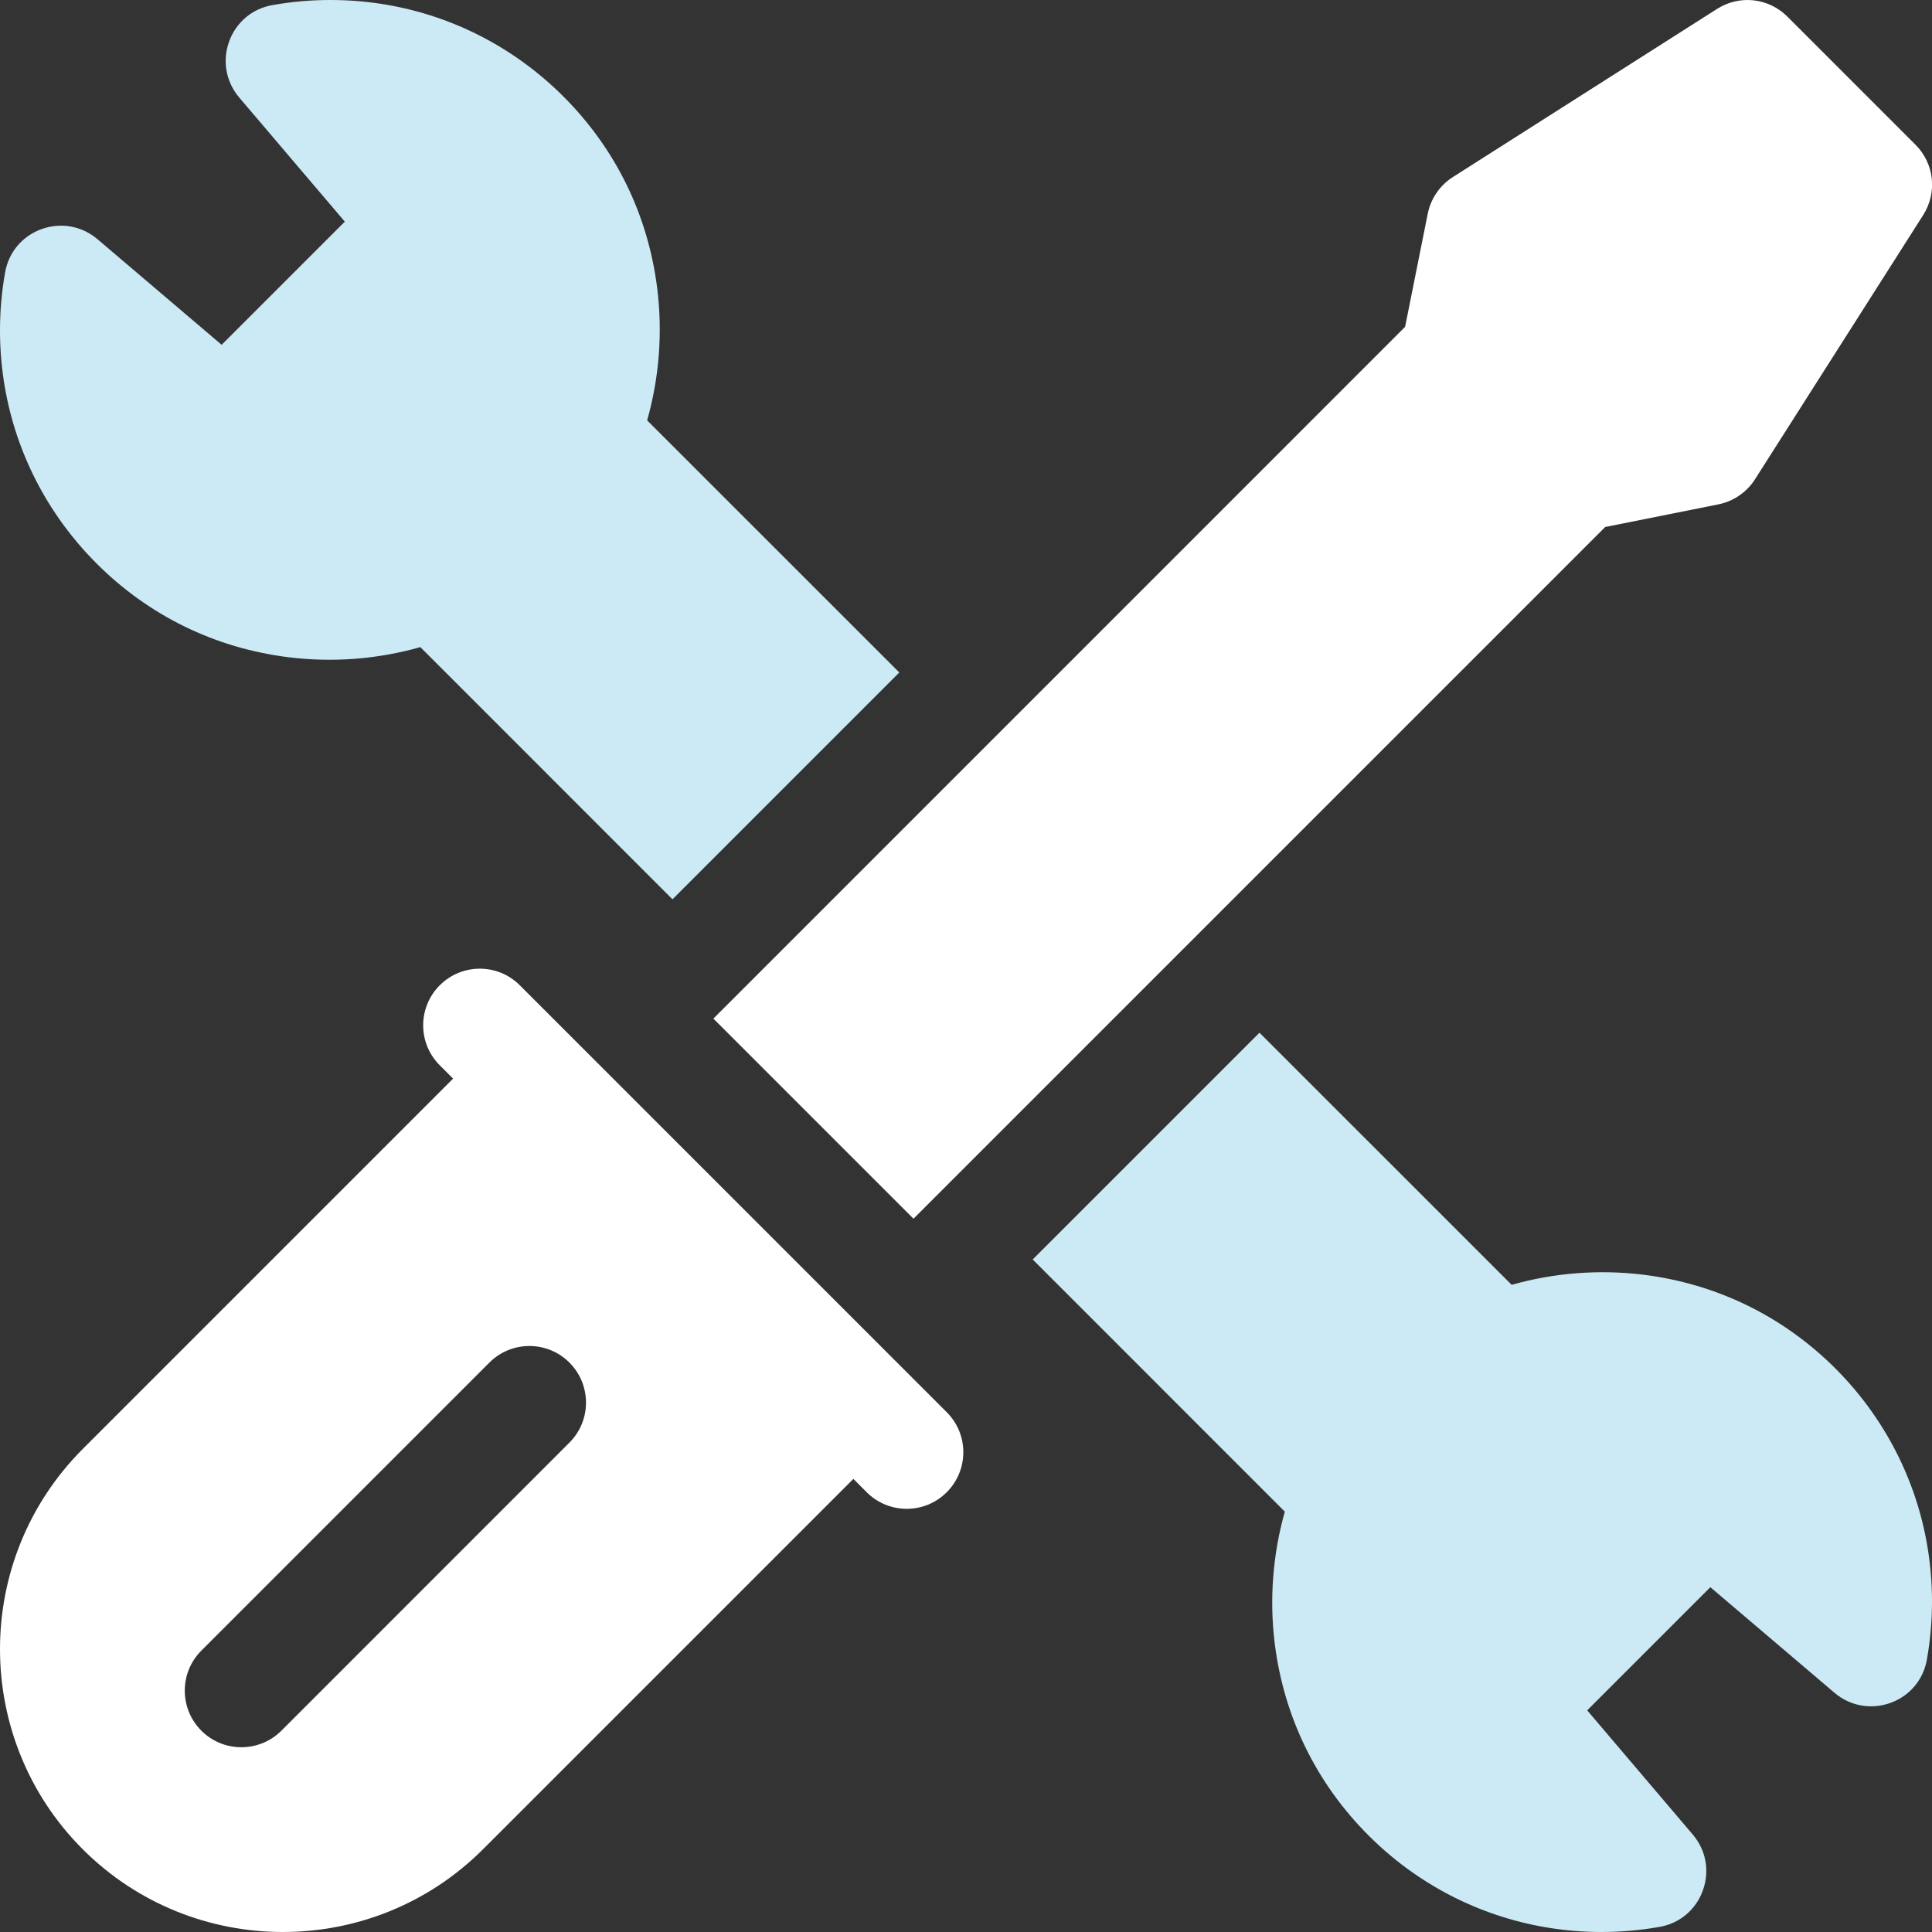
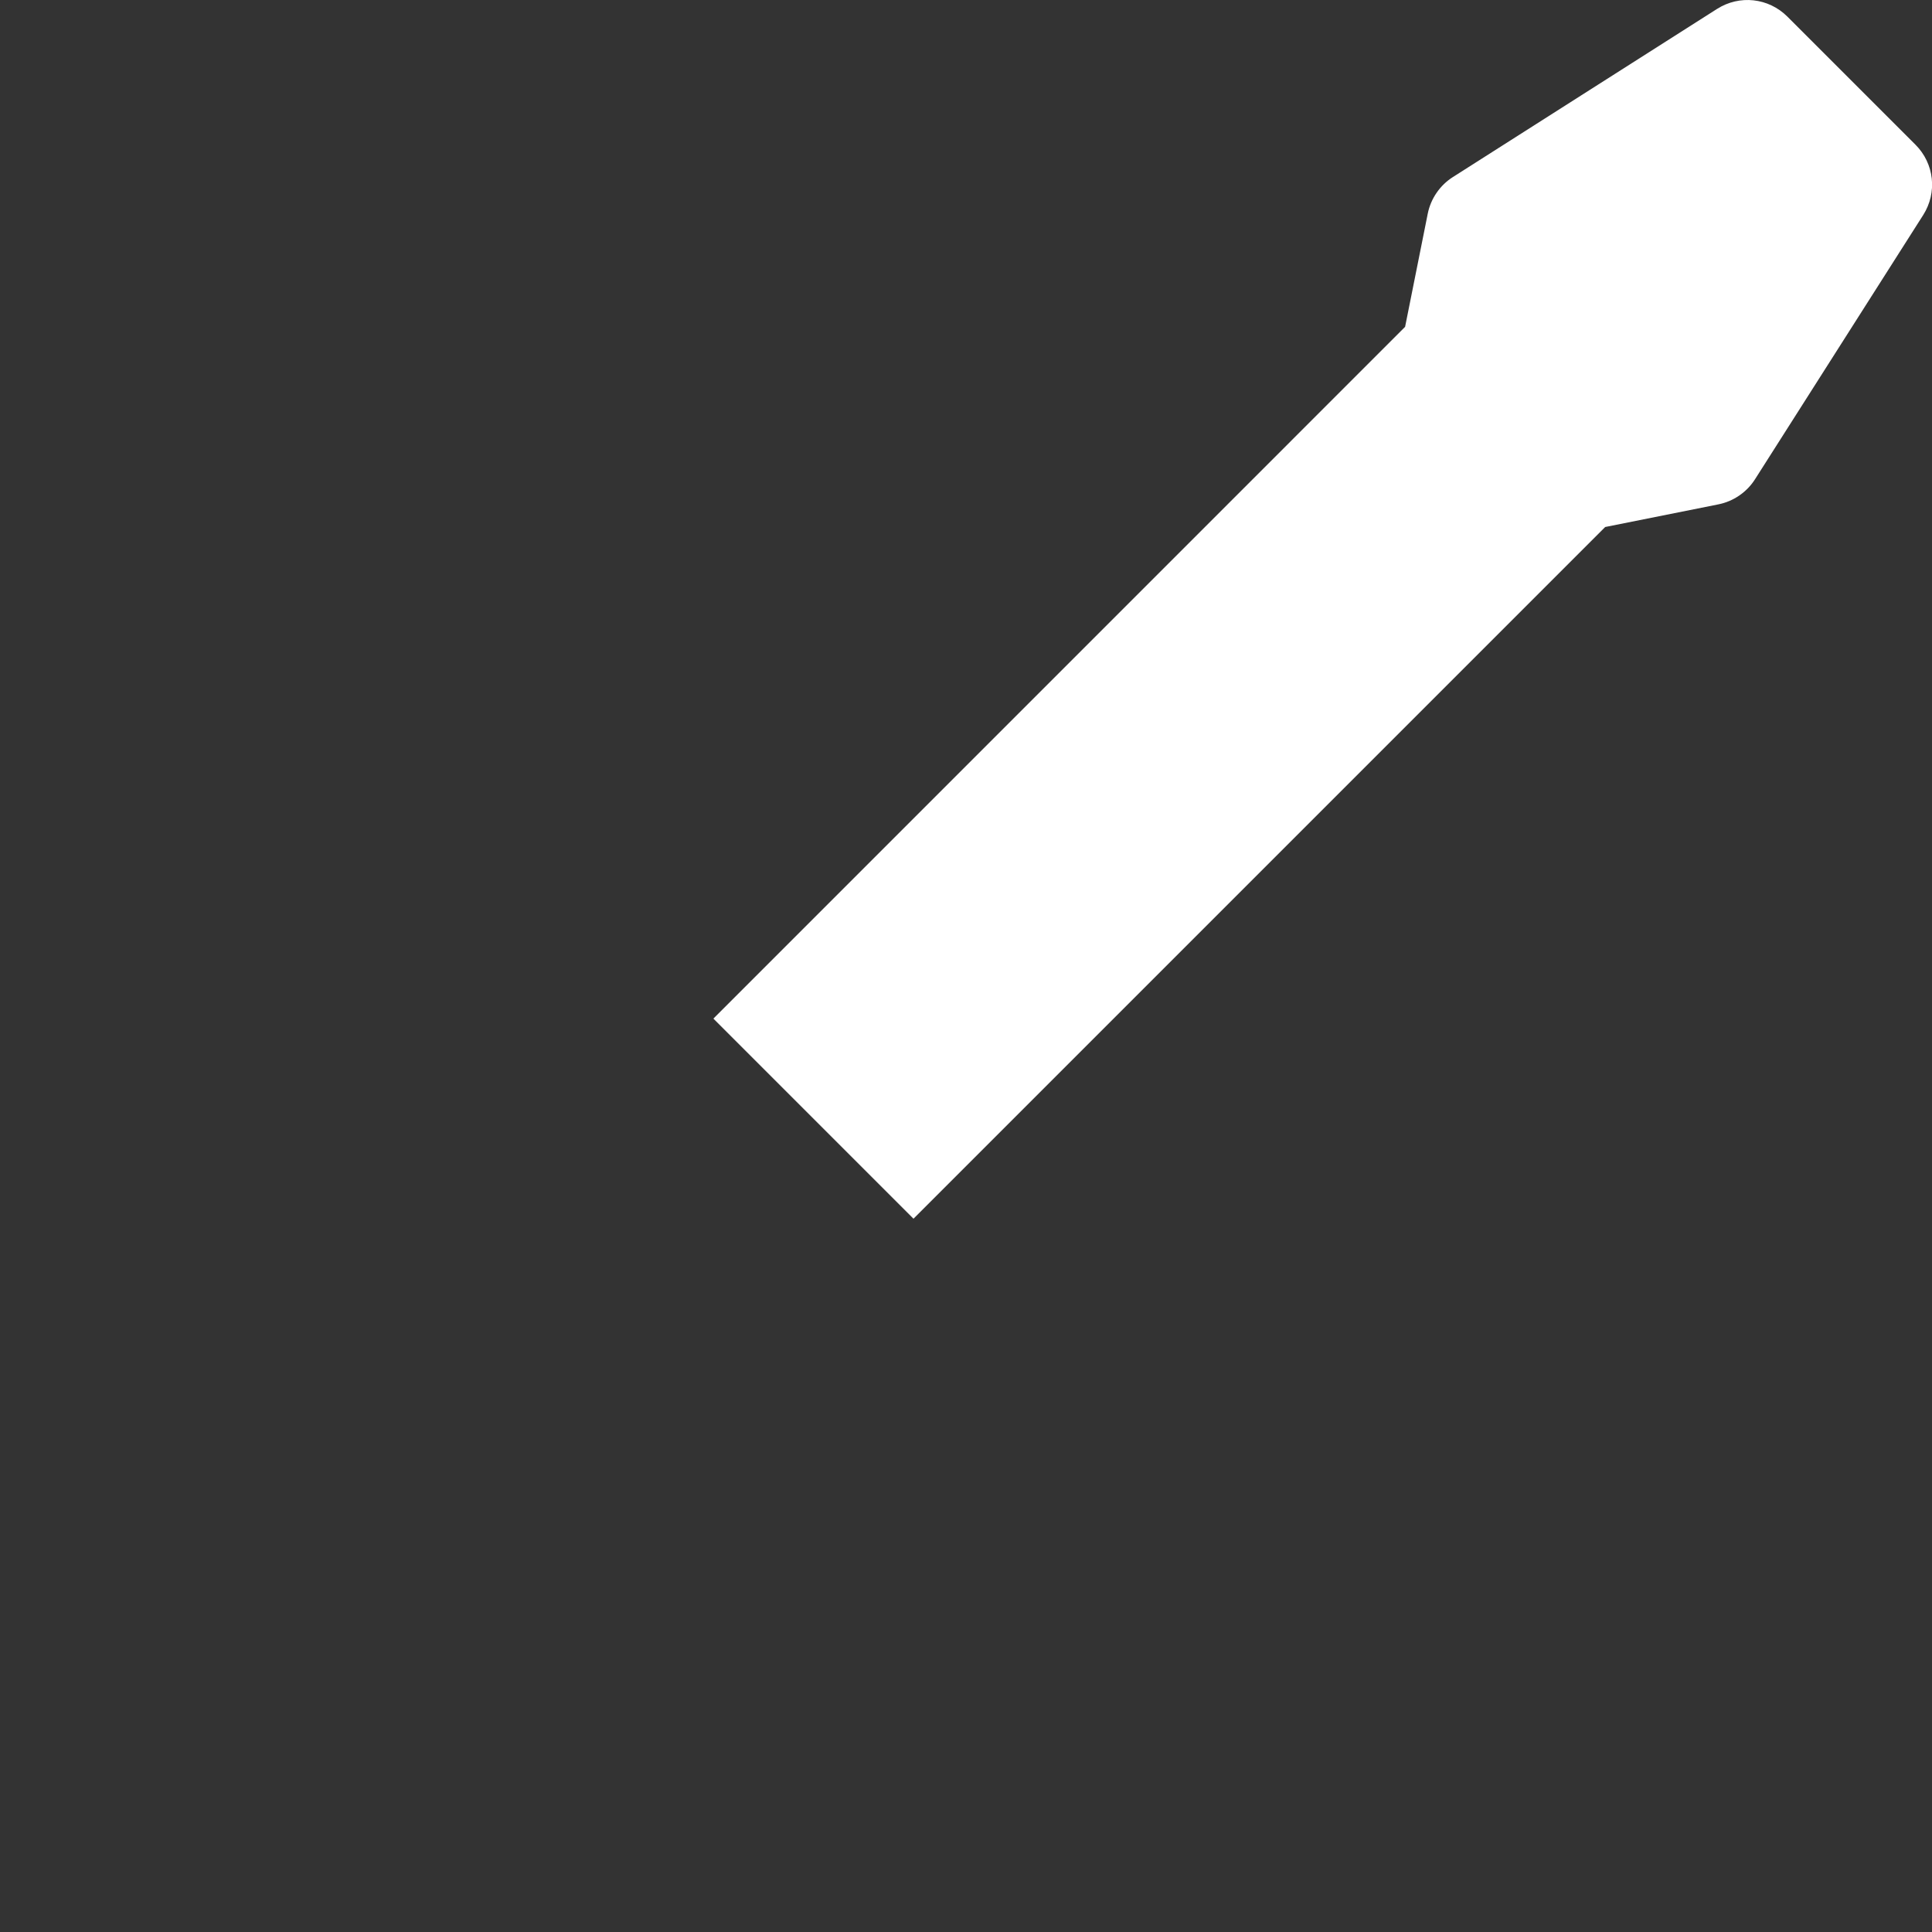
<svg xmlns="http://www.w3.org/2000/svg" width="40" height="40" viewBox="0 0 40 40" fill="none">
  <rect x="0" y="0" width="40" height="40" fill="#333333" stroke="none" />
  <g clip-path="url(#clip0_3186_2409)">
-     <path d="M13.398 8.703C13.649 7.821 13.721 6.884 13.607 5.972C13.419 4.454 12.747 3.079 11.664 1.997C11.381 1.714 11.071 1.454 10.741 1.223C9.595 0.423 8.247 0 6.842 1.28779e-07C6.44 -7.79963e-05 6.035 0.035 5.639 0.106C5.222 0.179 4.887 0.462 4.743 0.861C4.599 1.262 4.678 1.695 4.953 2.019L7.139 4.589L4.589 7.139L2.019 4.953C1.695 4.678 1.262 4.599 0.861 4.743C0.462 4.887 0.179 5.222 0.106 5.639C0.035 6.035 -7.79959e-05 6.439 1.28778e-07 6.842C0 8.247 0.423 9.595 1.223 10.741C1.453 11.07 1.714 11.381 1.997 11.664C3.079 12.747 4.454 13.419 5.972 13.607C6.884 13.721 7.82 13.649 8.703 13.398L13.923 18.619L18.619 13.923L13.398 8.703Z" fill="#CCEAF6" />
-     <path d="M26.601 31.297C26.351 32.179 26.279 33.116 26.392 34.027C26.581 35.546 27.253 36.921 28.336 38.003C28.619 38.286 28.929 38.547 29.259 38.777C30.405 39.577 31.753 39.999 33.158 40C33.56 40 33.965 39.964 34.361 39.894C34.778 39.82 35.113 39.538 35.256 39.139C35.401 38.738 35.322 38.305 35.046 37.981L32.861 35.411L35.411 32.861L37.981 35.047C38.305 35.322 38.738 35.401 39.139 35.257C39.538 35.113 39.82 34.778 39.894 34.361C39.964 33.965 40 33.56 40 33.158C39.999 31.753 39.576 30.405 38.776 29.259C38.546 28.929 38.286 28.619 38.003 28.336C36.92 27.253 35.546 26.581 34.027 26.392C33.116 26.279 32.179 26.351 31.297 26.601L26.076 21.381L21.381 26.076L26.601 31.297Z" fill="#CCEAF6" />
    <path d="M39.657 2.995L37.007 0.345C36.615 -0.046 36.016 -0.112 35.549 0.185L30.08 3.666C29.812 3.836 29.622 4.113 29.56 4.424L29.091 6.767L14.77 21.089L18.913 25.232L33.234 10.911L35.578 10.442C35.889 10.38 36.166 10.19 36.336 9.922L39.817 4.453C40.114 3.986 40.048 3.386 39.657 2.995Z" fill="white" />
-     <path d="M19.601 29.238L10.762 20.399C10.305 19.941 9.563 19.941 9.105 20.399C8.647 20.857 8.647 21.599 9.105 22.056L9.381 22.332L1.713 30C-0.571 32.285 -0.571 36.002 1.713 38.287C3.998 40.571 7.715 40.571 10 38.287L17.668 30.619L17.944 30.895C18.402 31.353 19.144 31.353 19.601 30.895C20.059 30.437 20.059 29.695 19.601 29.238ZM11.789 29.868L5.826 35.832C5.368 36.289 4.626 36.289 4.169 35.832C3.711 35.374 3.711 34.632 4.169 34.174L10.132 28.211C10.59 27.753 11.332 27.753 11.789 28.211C12.247 28.669 12.247 29.411 11.789 29.868Z" fill="white" />
  </g>
  <defs>
    <clipPath id="clip0_3186_2409">
      <rect width="40.002" height="40" fill="white" />
    </clipPath>
  </defs>
</svg>